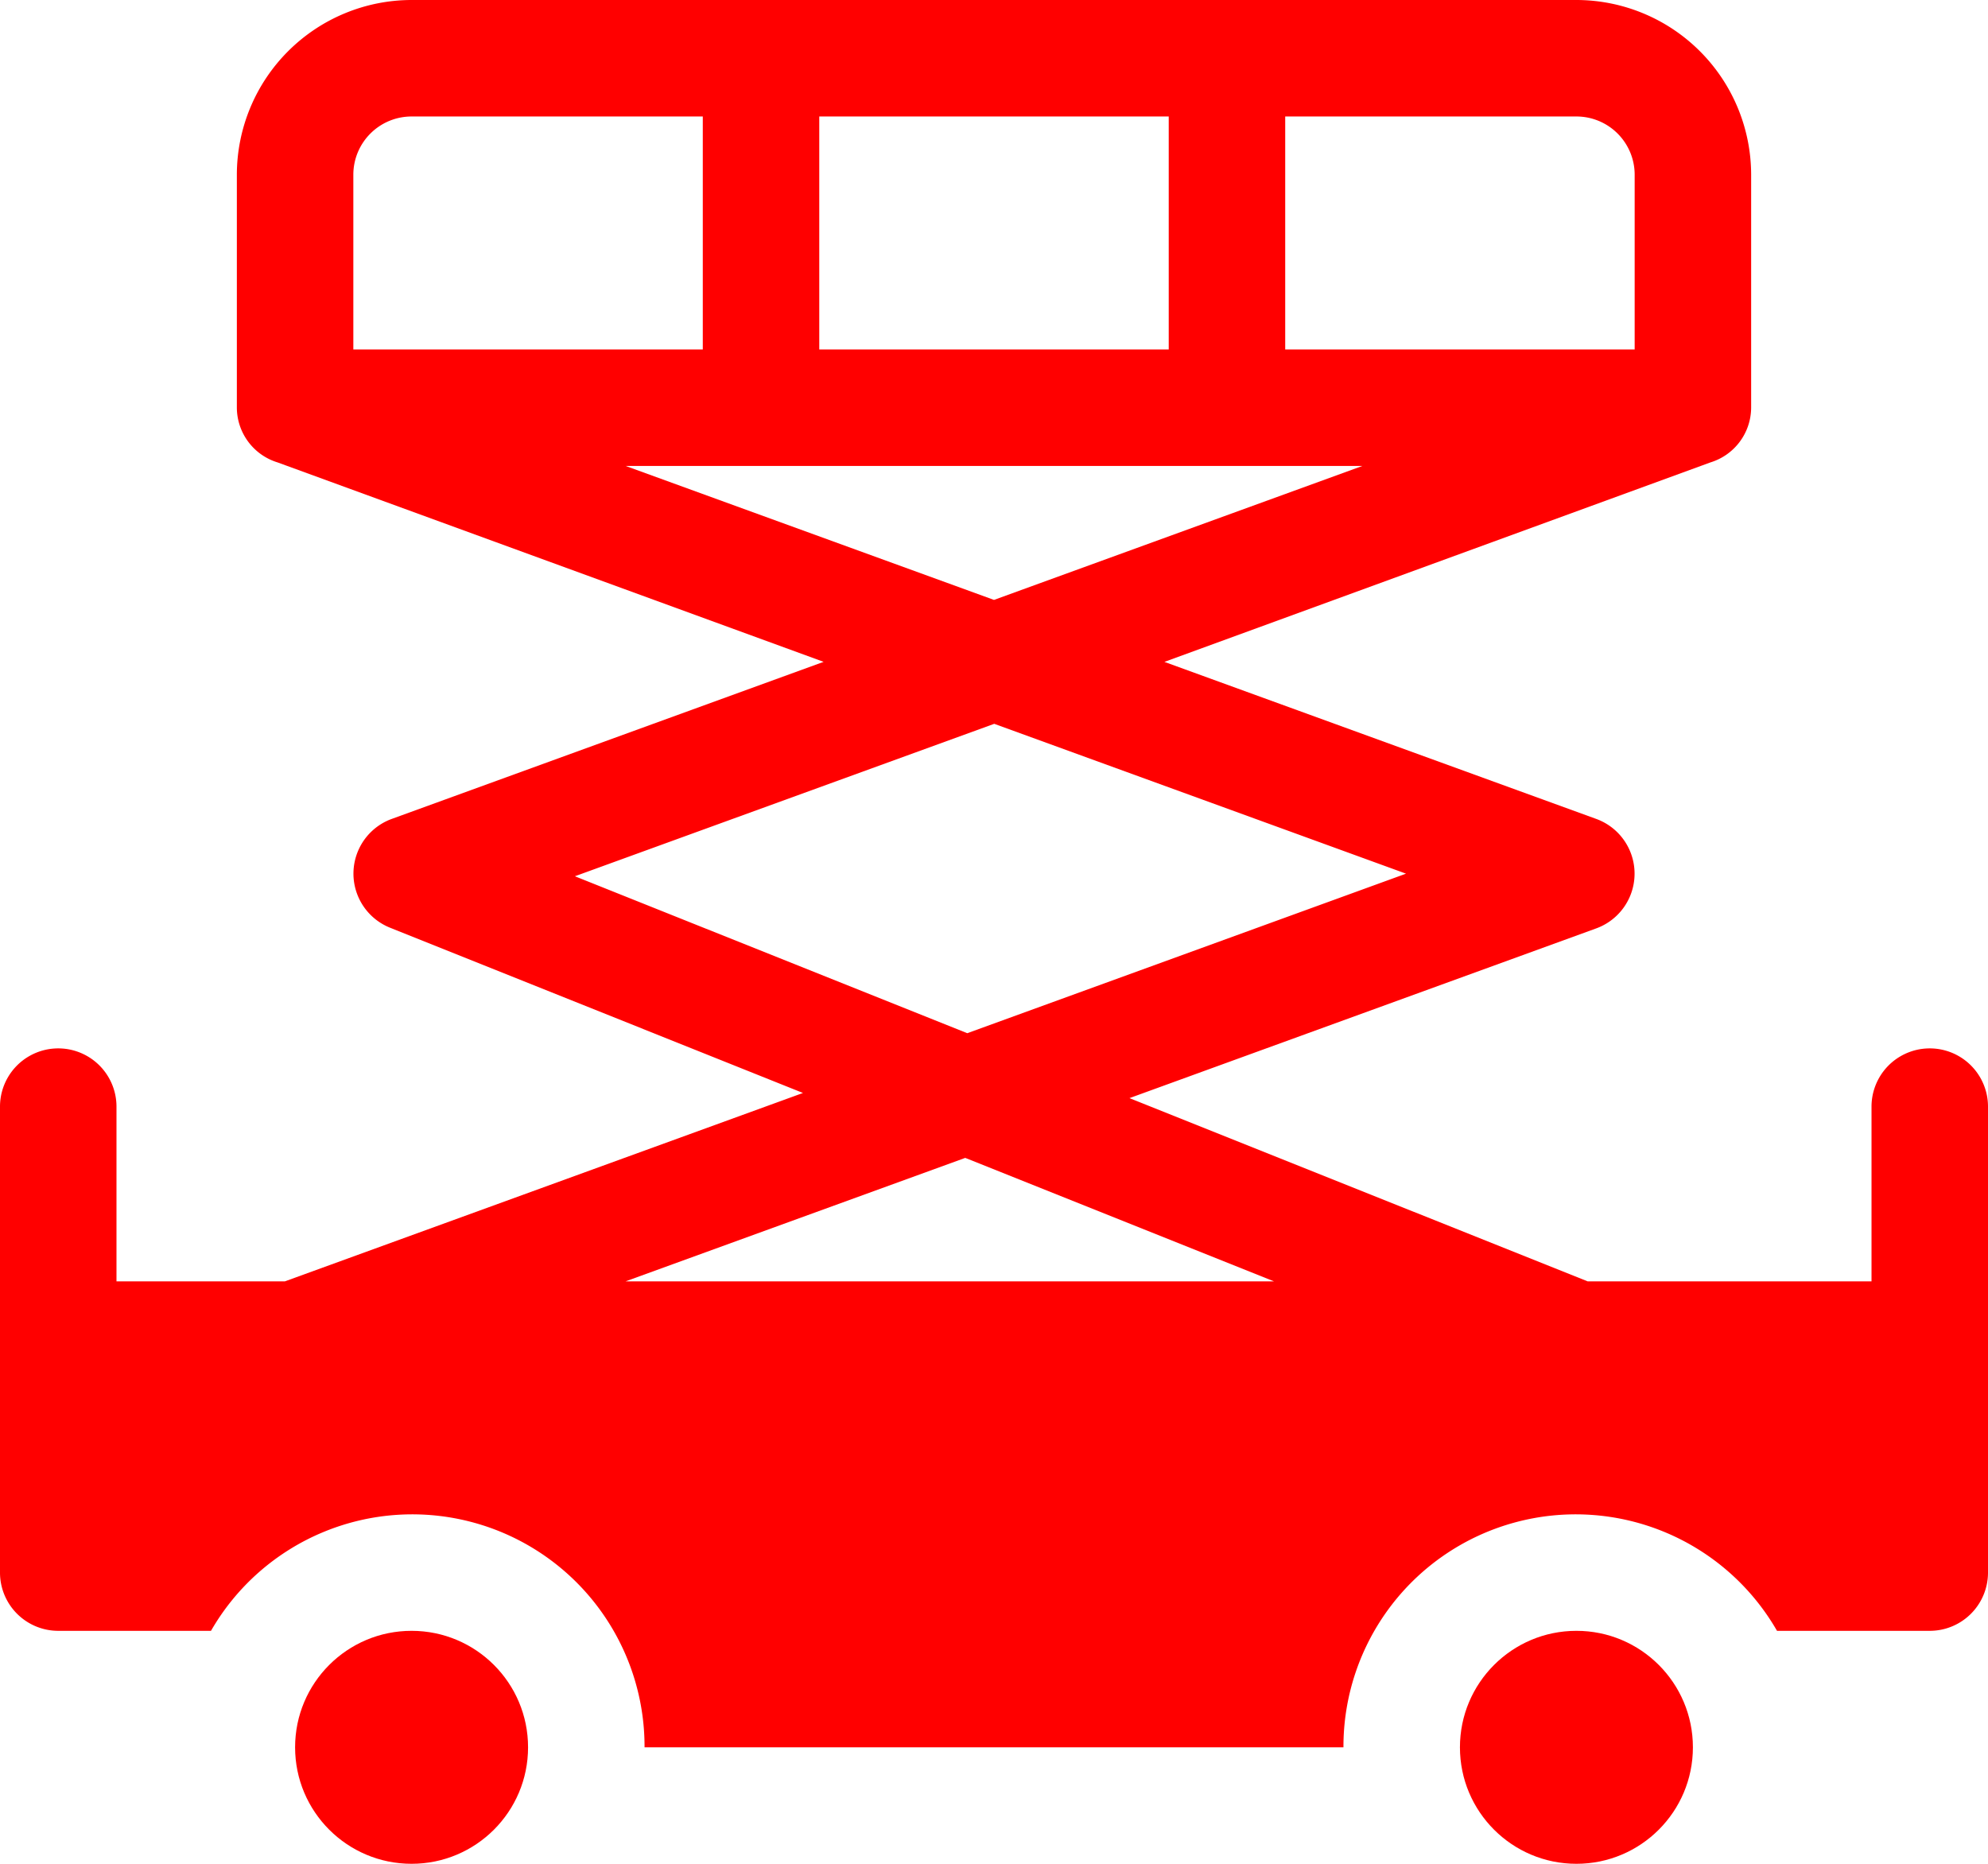
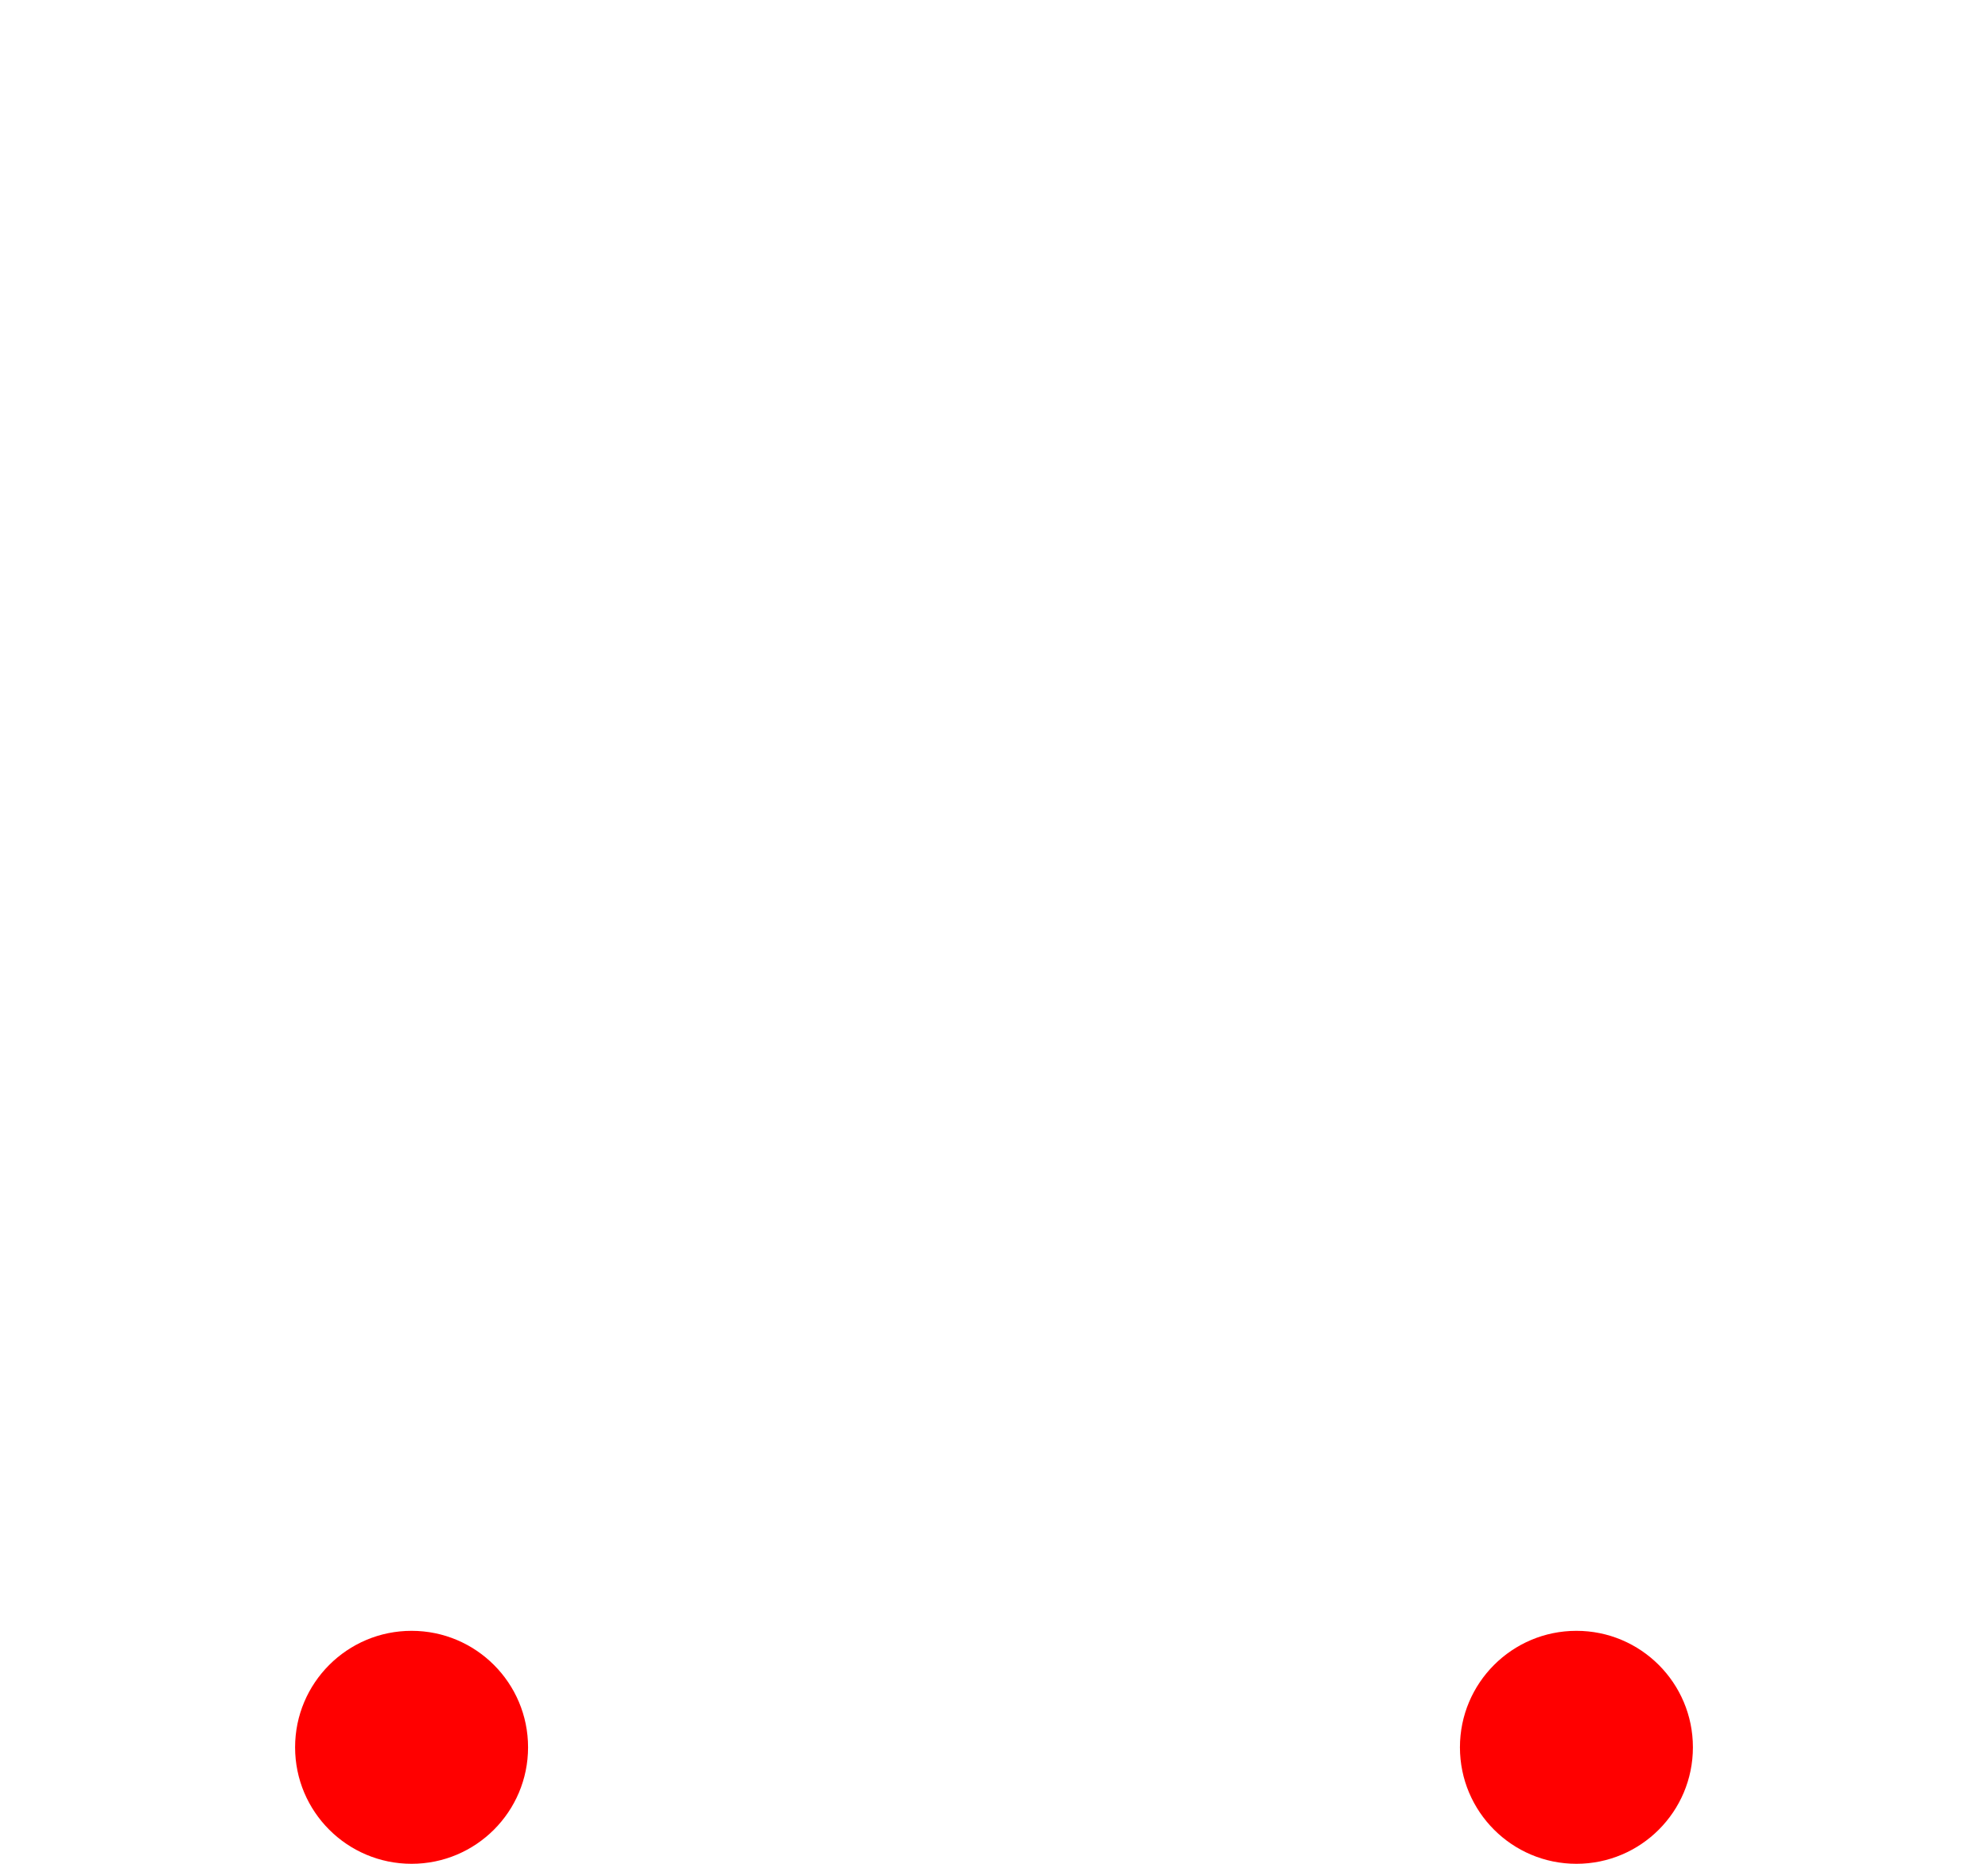
<svg xmlns="http://www.w3.org/2000/svg" id="Capa_1" data-name="Capa 1" viewBox="0 0 512 480">
  <defs>
    <style>.cls-1{fill:red;}</style>
  </defs>
  <circle class="cls-1" cx="106" cy="450" r="30" />
  <circle class="cls-1" cx="406" cy="450" r="30" />
-   <path class="cls-1" d="M15,436H54.34A59.81,59.81,0,0,1,166,466H346a59.81,59.81,0,0,1,111.66-30H497a15,15,0,0,0,15-15V301a15,15,0,0,0-30,0v45H408.89l-118-47.19,120.23-43.72a15,15,0,0,0,0-28.18L299.89,186.46l140.62-51.37A14.82,14.82,0,0,0,451,121V61a45.05,45.05,0,0,0-45-45H106A45.05,45.05,0,0,0,61,61v60a14.82,14.82,0,0,0,10.49,14.09l140.63,51.36L100.87,226.91a15,15,0,0,0-.44,28L206.8,297.48,73.37,346H30V301a15,15,0,0,0-30,0V421a15,15,0,0,0,15,15ZM331,46h75a15,15,0,0,1,15,15v45H331ZM211,46h90v60H211ZM91,61a15,15,0,0,1,15-15h75v60H91Zm70.13,75H350.87L256,170.5ZM148.06,241.67l108-39.26L362.11,241l-113,41.09ZM248.59,314.2,328.11,346h-167Z" transform="translate(0 -16)" />
</svg>